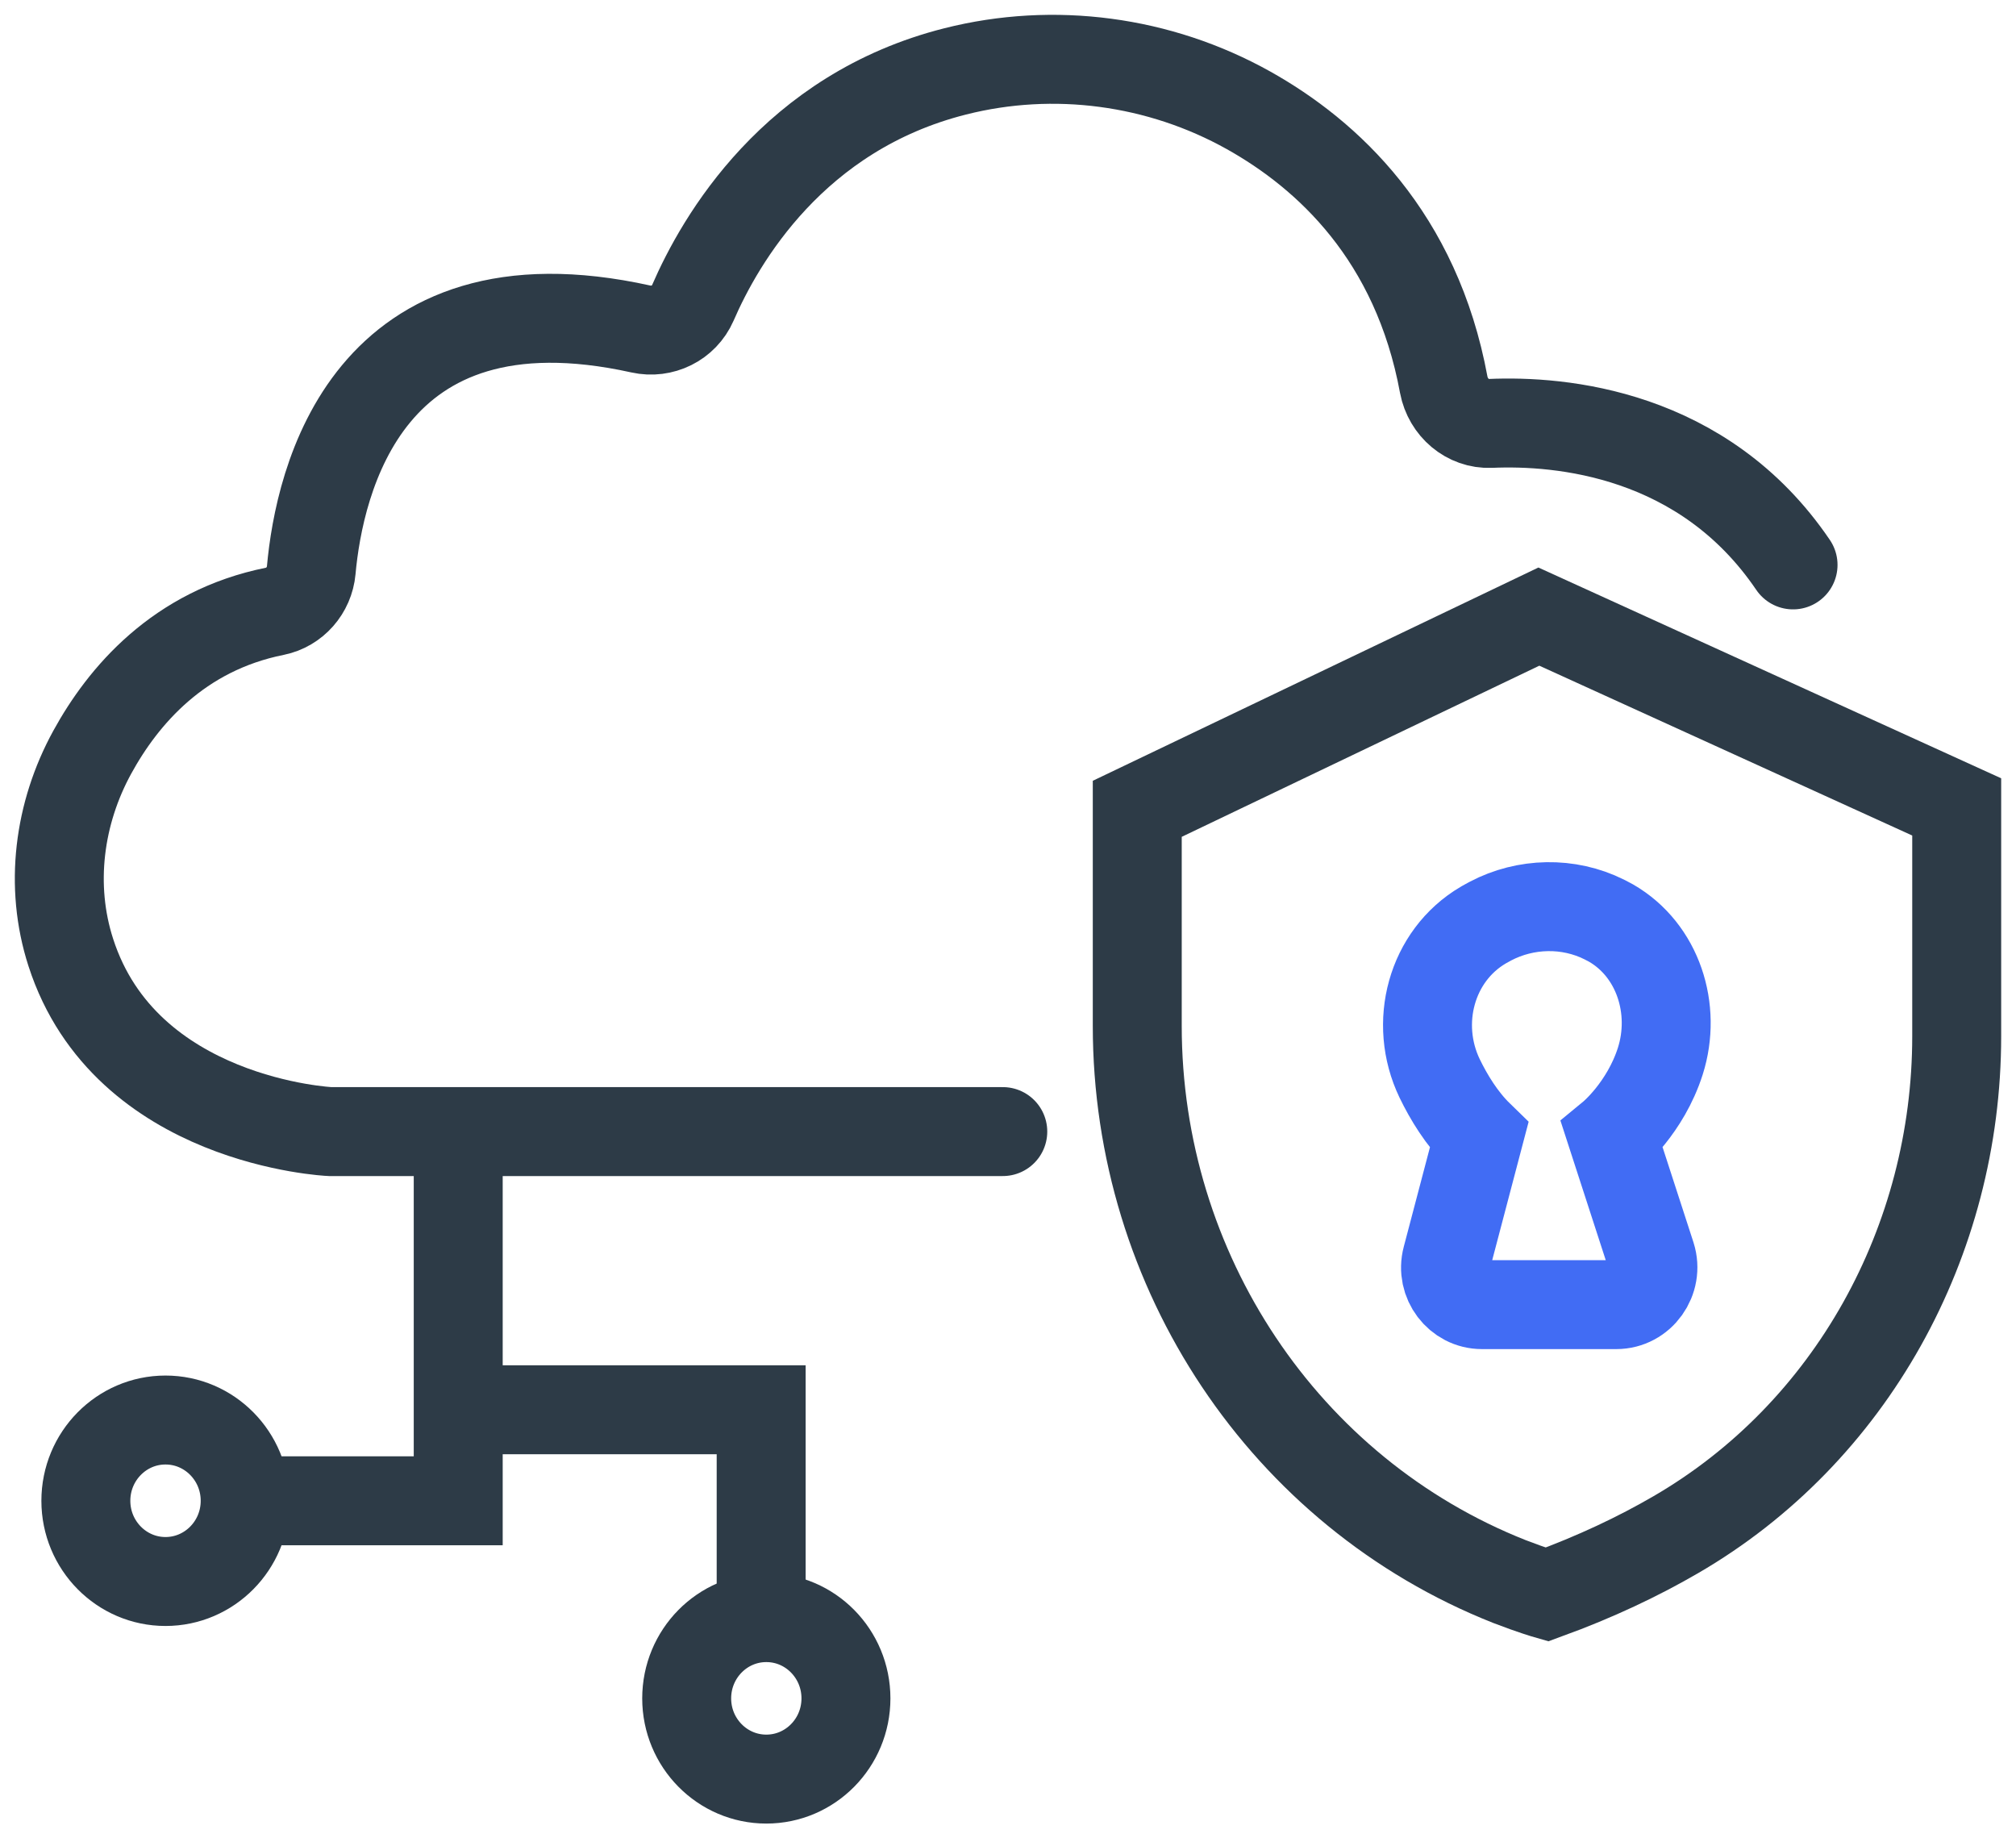
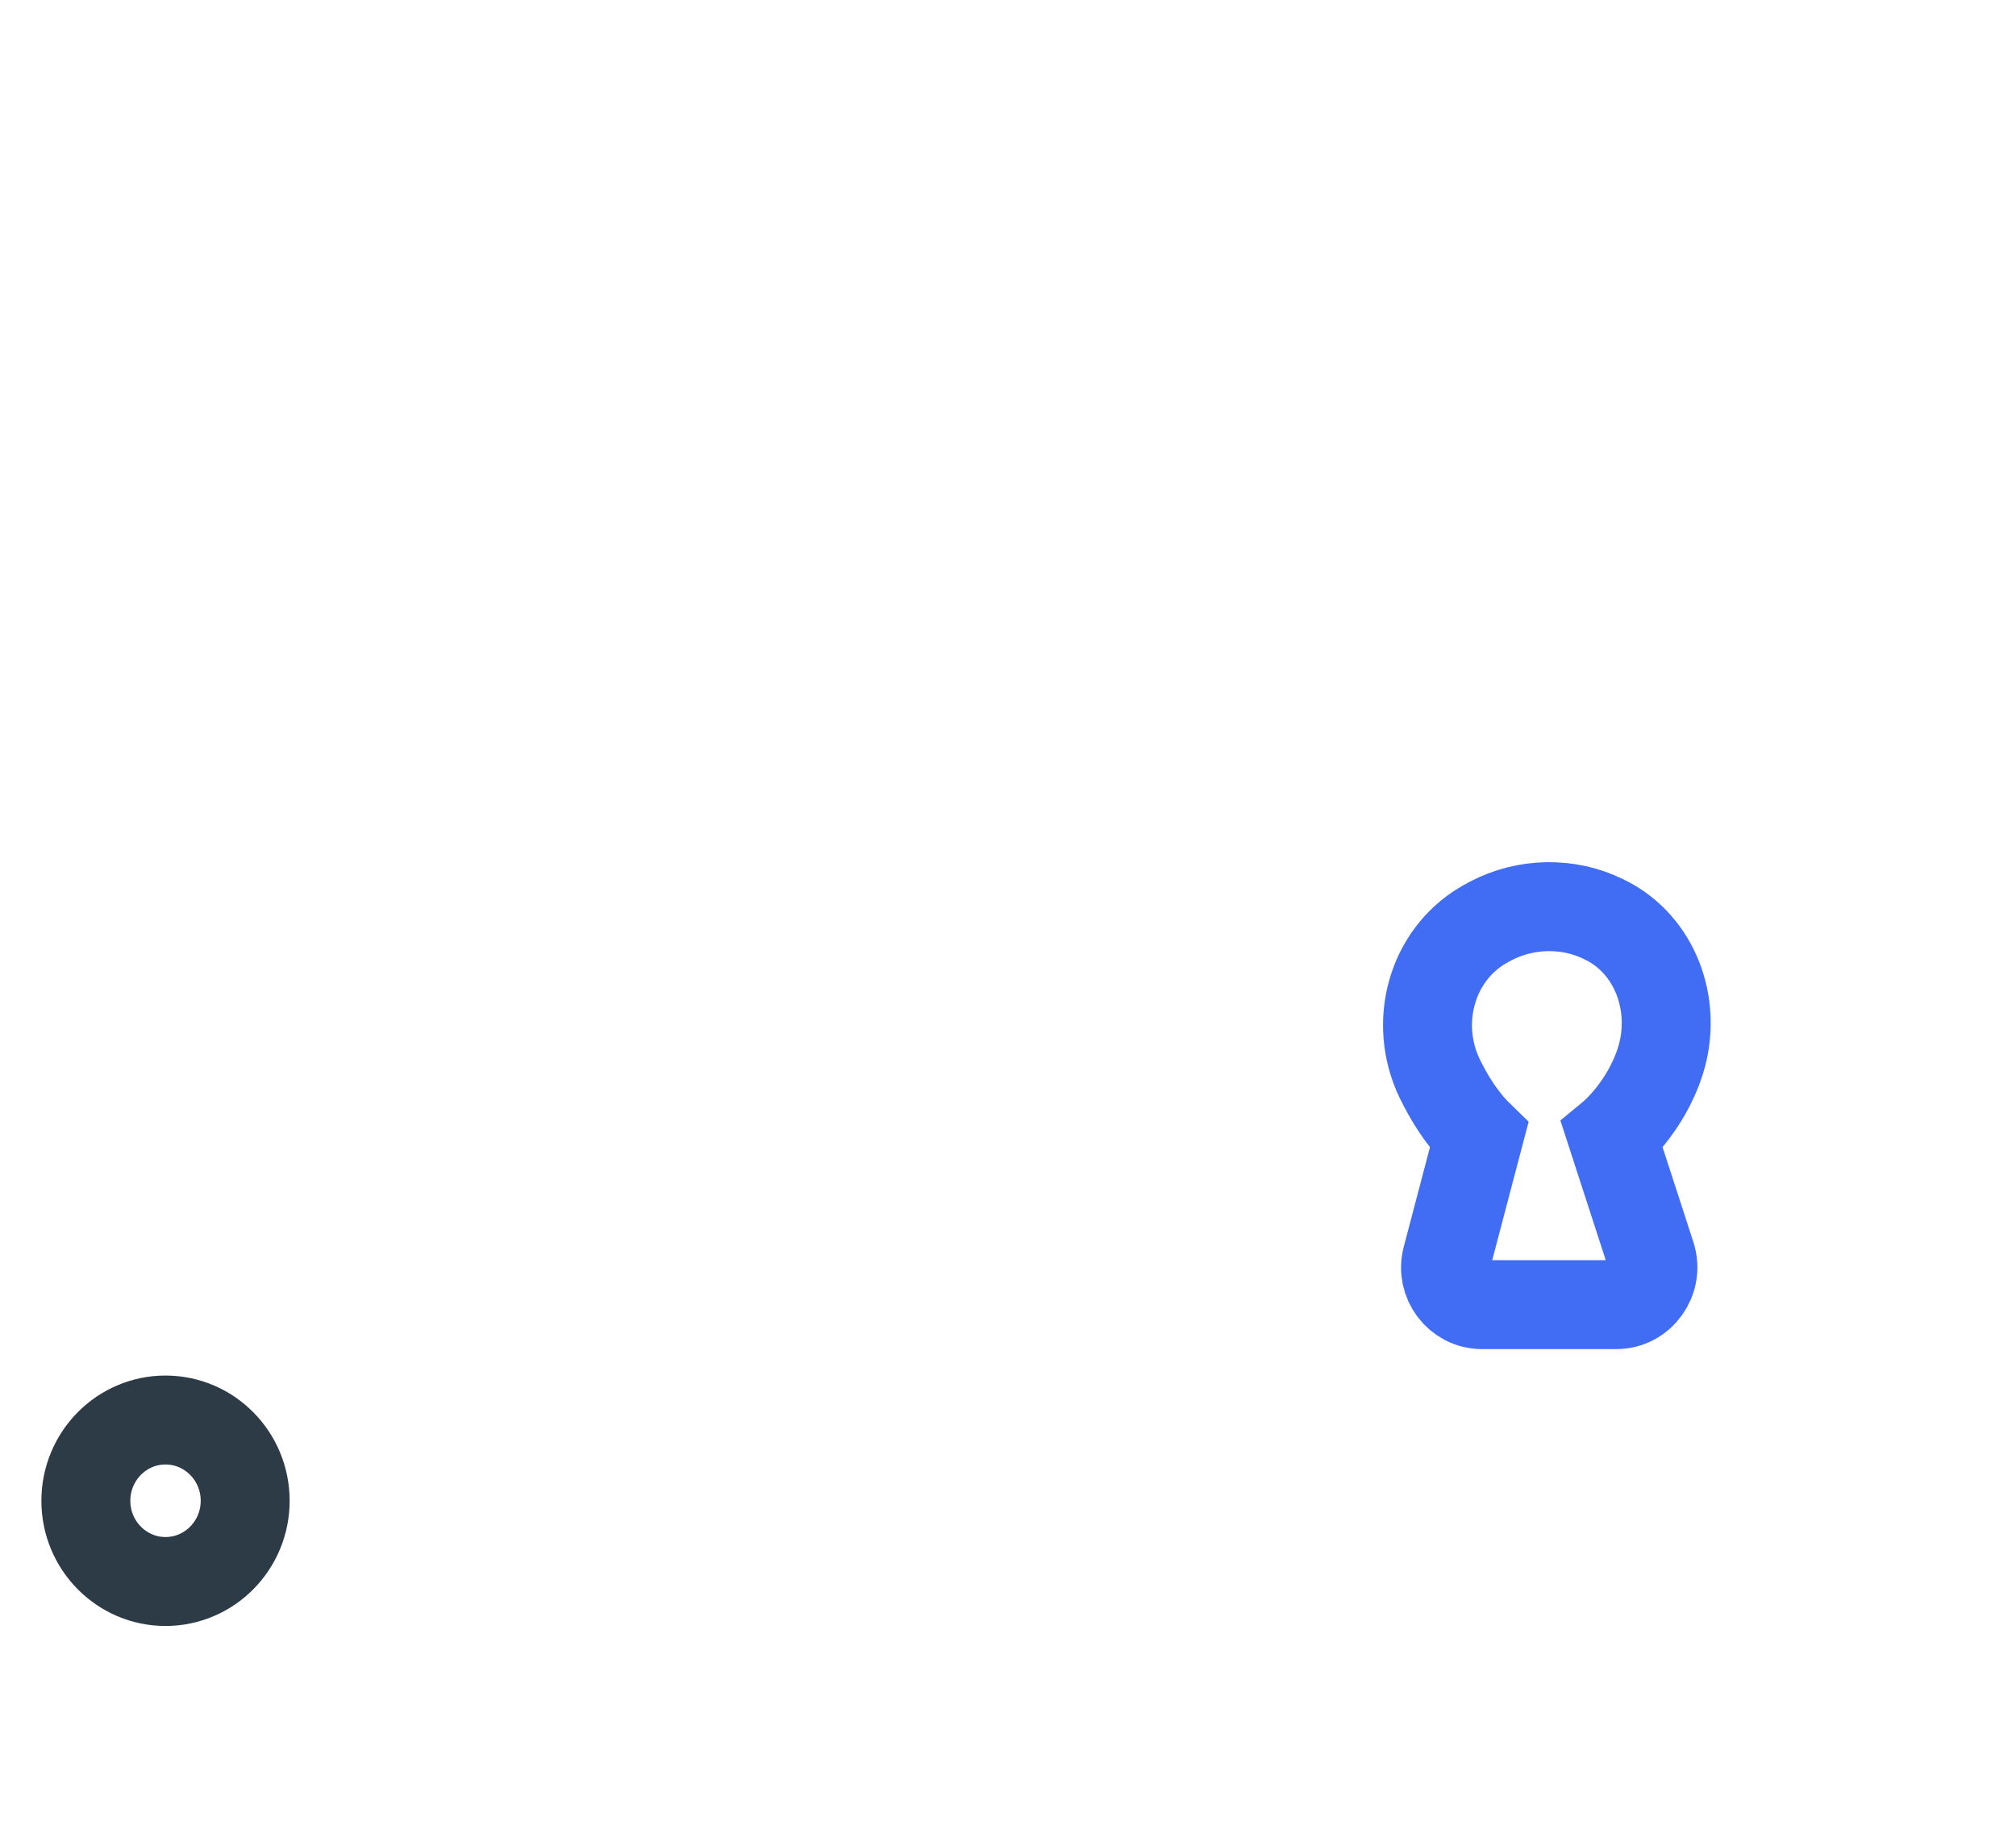
<svg xmlns="http://www.w3.org/2000/svg" width="34" height="31" viewBox="0 0 34 31" fill="none">
-   <path d="M25.953 10.398L33 13.607V17.474C33 20.926 31.221 24.163 28.26 25.881C27.628 26.248 26.907 26.59 26.087 26.889C26.087 26.889 25.849 26.821 25.455 26.669C21.659 25.166 19.18 21.43 19.18 17.301V13.639L25.953 10.398Z" stroke="#2D3B47" stroke-width="1.5" stroke-miterlimit="10" />
-   <path d="M16.912 19.082H13.054H5.566C5.566 19.082 2.117 18.925 1.194 16.061C0.831 14.937 0.992 13.713 1.557 12.683C2.076 11.737 3.009 10.634 4.637 10.308C4.969 10.24 5.218 9.956 5.249 9.615C5.384 8.123 6.183 4.524 10.809 5.548C11.166 5.627 11.535 5.449 11.685 5.107C12.147 4.041 13.386 1.892 16.109 1.204C17.773 0.783 19.552 1.02 21.056 1.86C22.389 2.606 23.887 3.983 24.349 6.489C24.422 6.872 24.753 7.156 25.137 7.14C26.314 7.088 28.726 7.293 30.24 9.526" stroke="#2D3B47" stroke-width="1.5" stroke-miterlimit="10" stroke-linecap="round" />
-   <path d="M7.728 19.082V25.308H4.135" stroke="#2D3B47" stroke-width="1.5" stroke-miterlimit="10" />
-   <path d="M7.729 23.773H12.837V27.278" stroke="#2D3B47" stroke-width="1.5" stroke-miterlimit="10" />
  <path d="M2.791 26.669C3.533 26.669 4.135 26.059 4.135 25.308C4.135 24.556 3.533 23.946 2.791 23.946C2.05 23.946 1.448 24.556 1.448 25.308C1.448 26.059 2.05 26.669 2.791 26.669Z" stroke="#2D3B47" stroke-width="1.5" stroke-miterlimit="10" />
-   <path d="M12.924 30.001C13.666 30.001 14.267 29.391 14.267 28.64C14.267 27.888 13.666 27.278 12.924 27.278C12.182 27.278 11.581 27.888 11.581 28.64C11.581 29.391 12.182 30.001 12.924 30.001Z" stroke="#2D3B47" stroke-width="1.5" stroke-miterlimit="10" />
  <path d="M24.944 19.148L24.4 21.215C24.295 21.61 24.592 22 24.993 22H27.259C27.677 22 27.974 21.582 27.847 21.181L27.187 19.148C27.187 19.148 27.748 18.686 28.001 17.895C28.281 17.015 27.962 16.023 27.171 15.566C27.132 15.544 27.094 15.527 27.055 15.505C26.451 15.204 25.73 15.221 25.136 15.533C25.098 15.555 25.059 15.577 25.015 15.6C24.136 16.118 23.833 17.254 24.279 18.184C24.433 18.502 24.652 18.864 24.944 19.148Z" stroke="#416CF4" stroke-width="1.5" stroke-miterlimit="10" />
</svg>